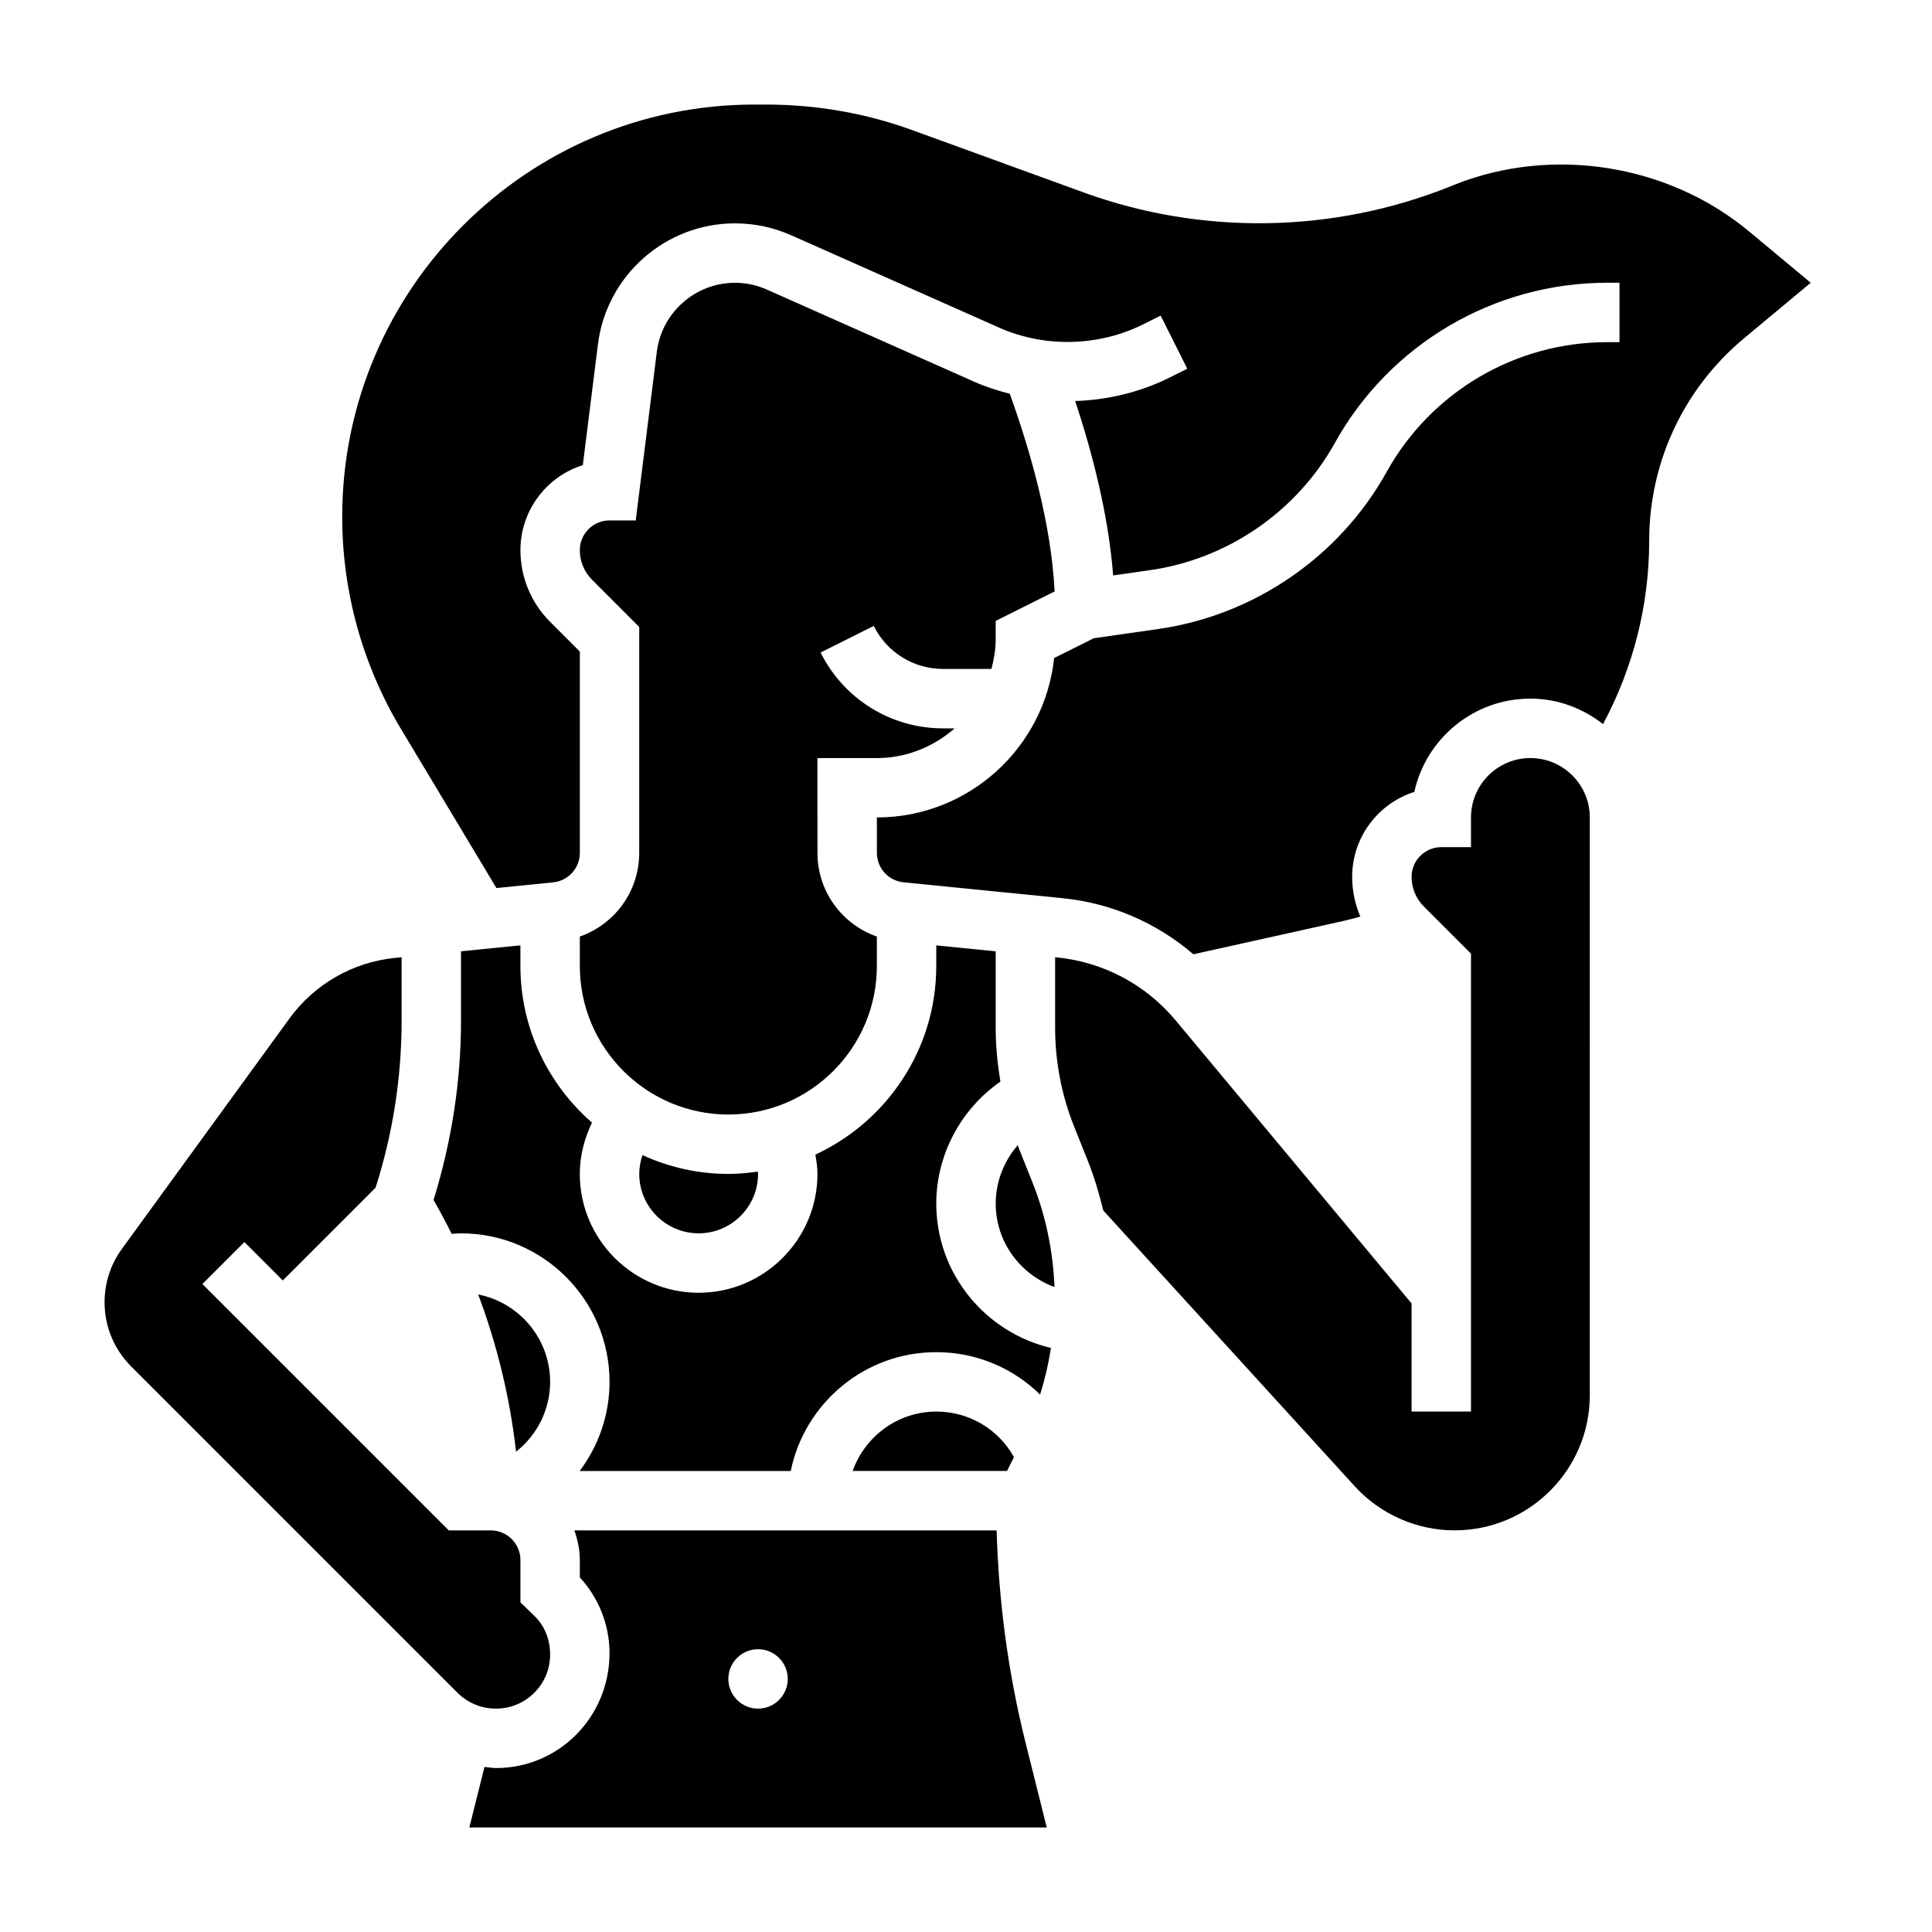
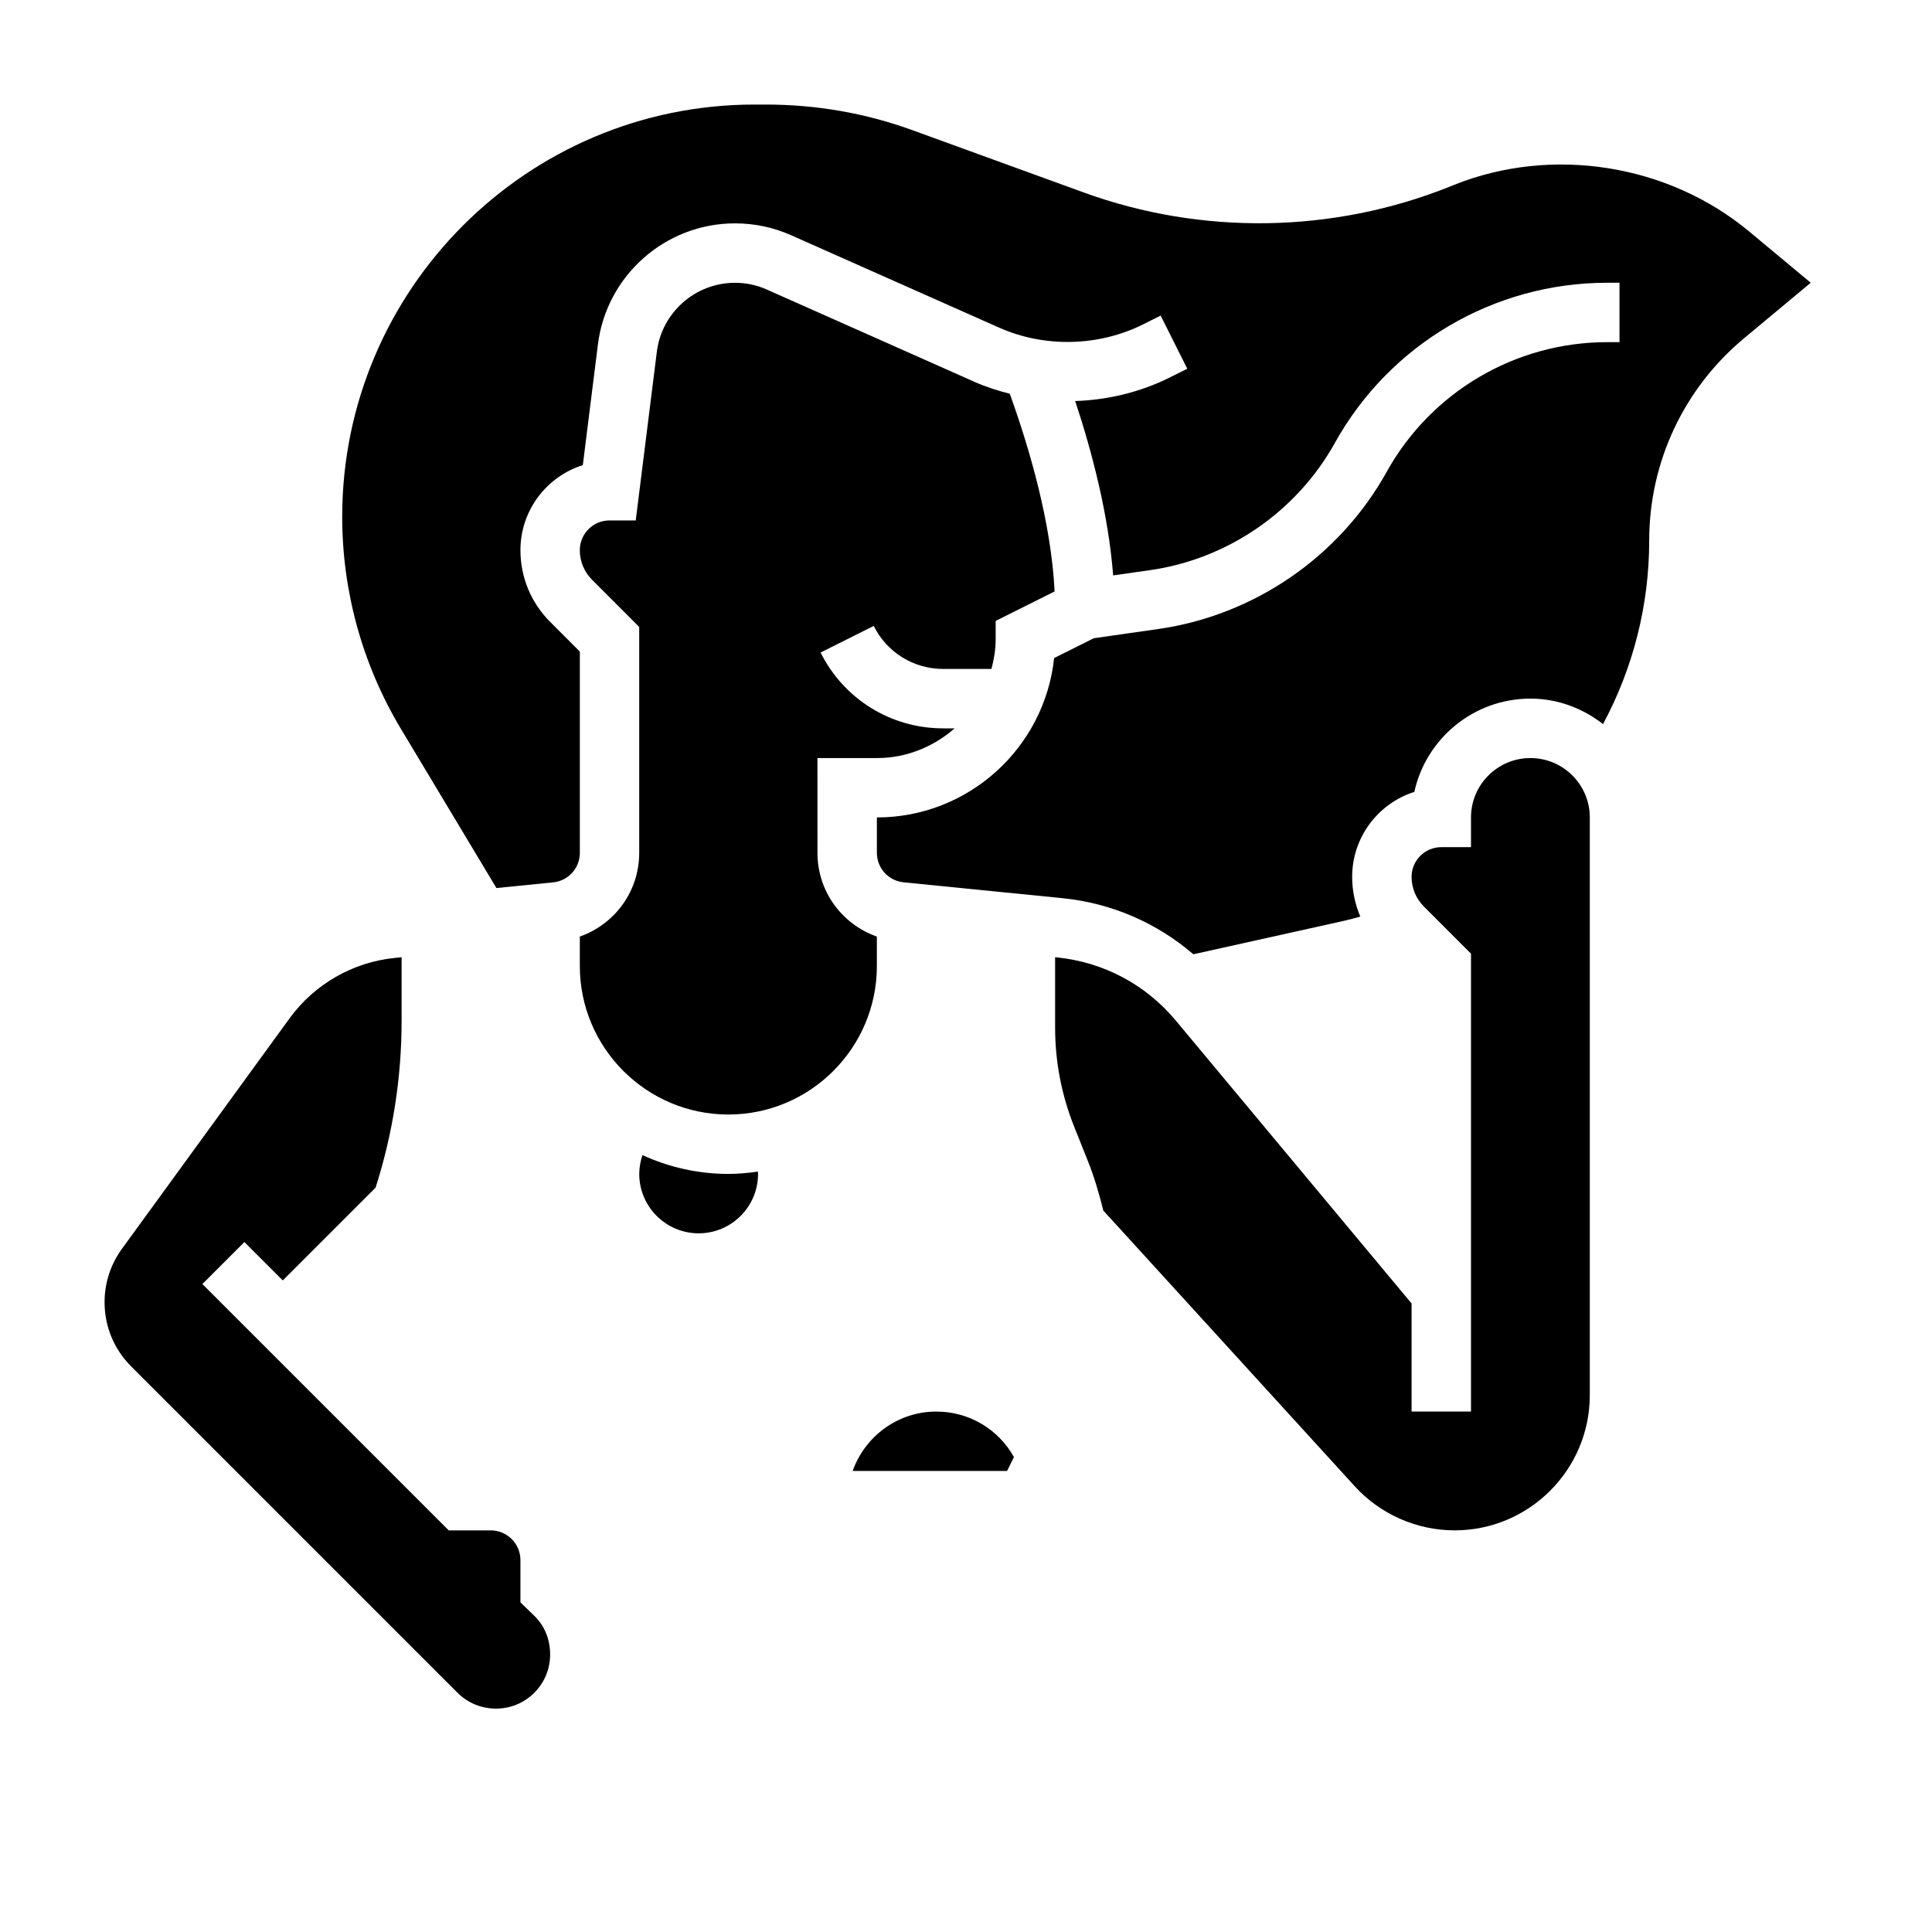
<svg xmlns="http://www.w3.org/2000/svg" fill="#000000" width="800px" height="800px" version="1.1" viewBox="144 144 512 512">
  <g>
-     <path d="m392.12 462.98c0-12.957 6.527-25.074 17.004-32.348-0.789-4.707-1.258-9.469-1.258-14.297v-20.223l-15.742-1.574-0.004 5.465c0 22.137-13.152 41.227-32.039 49.98 0.285 1.684 0.551 3.375 0.551 5.121 0 17.367-14.121 31.488-31.488 31.488-17.367 0-31.488-14.121-31.488-31.488 0-4.762 1.195-9.375 3.227-13.602-11.594-10.109-18.969-24.945-18.969-41.5v-5.473l-15.742 1.574v18.367c0 16.152-2.512 32.117-7.273 47.539 1.684 2.953 3.297 5.934 4.801 8.98 0.824-0.055 1.645-0.141 2.473-0.141 21.703 0 39.359 17.656 39.359 39.359 0 8.785-2.93 16.98-7.91 23.617h55.938c3.66-17.941 19.555-31.488 38.566-31.488 10.598 0 20.324 4.188 27.512 11.242 1.266-4.047 2.234-8.172 2.875-12.359-17.367-4.086-30.391-19.684-30.391-38.242z" />
    <path d="m412.71 530.15c-4.133-7.418-11.895-12.07-20.586-12.07-10.25 0-18.91 6.606-22.168 15.742h40.918z" />
-     <path d="m289.79 510.21c0-11.461-8.219-21.027-19.066-23.16 5.047 13.406 8.414 27.41 10.035 41.66 5.547-4.371 9.031-11.07 9.031-18.5z" />
-     <path d="m408.11 549.57h-111.9c0.879 2.473 1.449 5.102 1.449 7.871v4.598c5.023 5.414 7.871 12.625 7.871 20.043 0 16.98-13.484 30.465-30.062 30.465-1.047 0-2.047-0.195-3.07-0.301l-4.016 16.047h153.02l-5.66-22.648c-4.59-18.344-7.062-37.164-7.629-56.074zm-63.219 47.234c-4.344 0-7.871-3.527-7.871-7.871s3.527-7.871 7.871-7.871 7.871 3.527 7.871 7.871-3.527 7.871-7.871 7.871z" />
    <path d="m289.79 582.48c0-4.094-1.52-7.691-4.18-10.258l-3.691-3.574v-11.211c0-4.344-3.535-7.871-7.871-7.871h-11.133l-65.281-65.281 11.133-11.133 10.176 10.18 24.594-24.594c4.574-14.332 6.894-29.219 6.894-44.27v-16.793l-1.777 0.18c-11.148 1.117-21.316 6.949-27.914 16.012l-44.422 61.078c-3.016 4.144-4.606 9.039-4.606 14.156 0 6.43 2.504 12.477 7.055 17.02l86.457 86.457c2.715 2.727 6.352 4.223 10.242 4.223 7.902 0 14.324-6.426 14.324-14.32z" />
    <path d="m607.57 205.37c-21.453-17.879-52.254-22.766-78.184-12.391l-1.195 0.488c-30.914 12.375-65.684 12.926-96.984 1.543l-45.438-16.523c-12.367-4.496-25.426-6.777-38.809-6.777h-3.023c-60.246 0-109.25 49.012-109.25 109.25 0 19.797 5.383 39.234 15.57 56.215l25.301 42.164 15.02-1.504c4.047-0.402 7.086-3.769 7.086-7.824v-53.34l-7.871-7.871c-5.078-5.086-7.871-11.832-7.871-19.004 0-10.555 6.957-19.516 16.531-22.531l4-31.977c2.277-18.305 17.902-32.094 36.34-32.094 5.148 0 10.156 1.062 14.871 3.148l55.066 24.465c12.066 5.375 26.387 5.055 38.242-0.859l4.613-2.312 7.055 14.082-4.621 2.312c-7.816 3.898-16.422 5.969-25.082 6.25 4.535 13.715 8.816 30.156 10.059 46.215l9.77-1.395c20.57-2.93 38.871-15.531 48.973-33.691 14.539-26.199 42.191-42.473 72.164-42.473h3.281v15.742h-3.281c-24.262 0-46.641 13.168-58.418 34.371-12.469 22.457-35.094 38.016-60.504 41.645l-17.121 2.449-10.508 5.25c-2.5 23.711-22.613 42.238-46.969 42.238v9.367c0 4.062 3.047 7.422 7.086 7.824l42.125 4.211c12.973 1.301 24.945 6.519 34.66 14.863l39.98-8.879c1.441-0.324 2.852-0.73 4.266-1.109-1.402-3.289-2.164-6.848-2.164-10.531 0-10.531 6.934-19.484 16.477-22.516 3.102-14.113 15.711-24.719 30.754-24.719 7.281 0 13.91 2.59 19.254 6.754 7.992-14.914 12.234-31.523 12.234-48.625 0-20.758 9.148-40.281 25.09-53.578l17.719-14.758z" />
-     <path d="m414.07 448.48c-0.133-0.332-0.219-0.668-0.348-1-3.684 4.238-5.848 9.723-5.848 15.496 0 10.156 6.527 18.789 15.578 22.105-0.387-9.516-2.289-18.844-5.84-27.734z" />
    <path d="m549.57 344.89c-8.684 0-15.742 7.062-15.742 15.742v7.871h-7.871c-4.336 0-7.871 3.527-7.871 7.871 0 2.977 1.156 5.762 3.266 7.871l12.477 12.488v121.34h-15.742v-28.637l-62.473-74.957c-7.973-9.574-19.191-15.531-31.59-16.766l-0.406-0.043v18.648c0 9.055 1.707 17.902 5.07 26.316l3.543 8.863c1.738 4.344 3.055 8.801 4.156 13.305l66.637 73.074c6.777 7.426 16.43 11.684 26.473 11.684 19.75 0 35.816-16.066 35.816-35.816l0.004-153.11c0-8.68-7.062-15.742-15.746-15.742z" />
    <path d="m297.66 392.2v7.801c0 21.703 17.656 39.359 39.359 39.359 21.703 0 39.359-17.656 39.359-39.359v-7.801c-9.25-3.258-15.742-11.949-15.742-22.191l-0.004-25.113h15.742c7.91 0 15.066-3.031 20.609-7.871h-3.008c-13.855 0-26.316-7.707-32.512-20.098l14.082-7.047c3.516 7.031 10.578 11.398 18.434 11.398h12.77c0.66-2.535 1.117-5.141 1.117-7.871v-4.863l15.617-7.809c-0.898-18.152-6.582-37.676-11.879-52.387-3.164-0.812-6.281-1.793-9.289-3.125l-55.051-24.465c-2.684-1.211-5.539-1.816-8.477-1.816-10.508 0-19.422 7.863-20.719 18.293l-5.59 44.684h-6.949c-4.336 0-7.871 3.527-7.871 7.871 0 2.977 1.156 5.762 3.266 7.871l12.477 12.488v59.859c0 10.238-6.496 18.93-15.742 22.191z" />
    <path d="m314.26 450.12c-0.535 1.598-0.852 3.273-0.852 4.981 0 8.684 7.062 15.742 15.742 15.742 8.684 0 15.742-7.062 15.742-15.742 0-0.211-0.055-0.41-0.062-0.621-2.555 0.371-5.152 0.621-7.805 0.621-8.125 0-15.816-1.809-22.766-4.981z" />
  </g>
</svg>